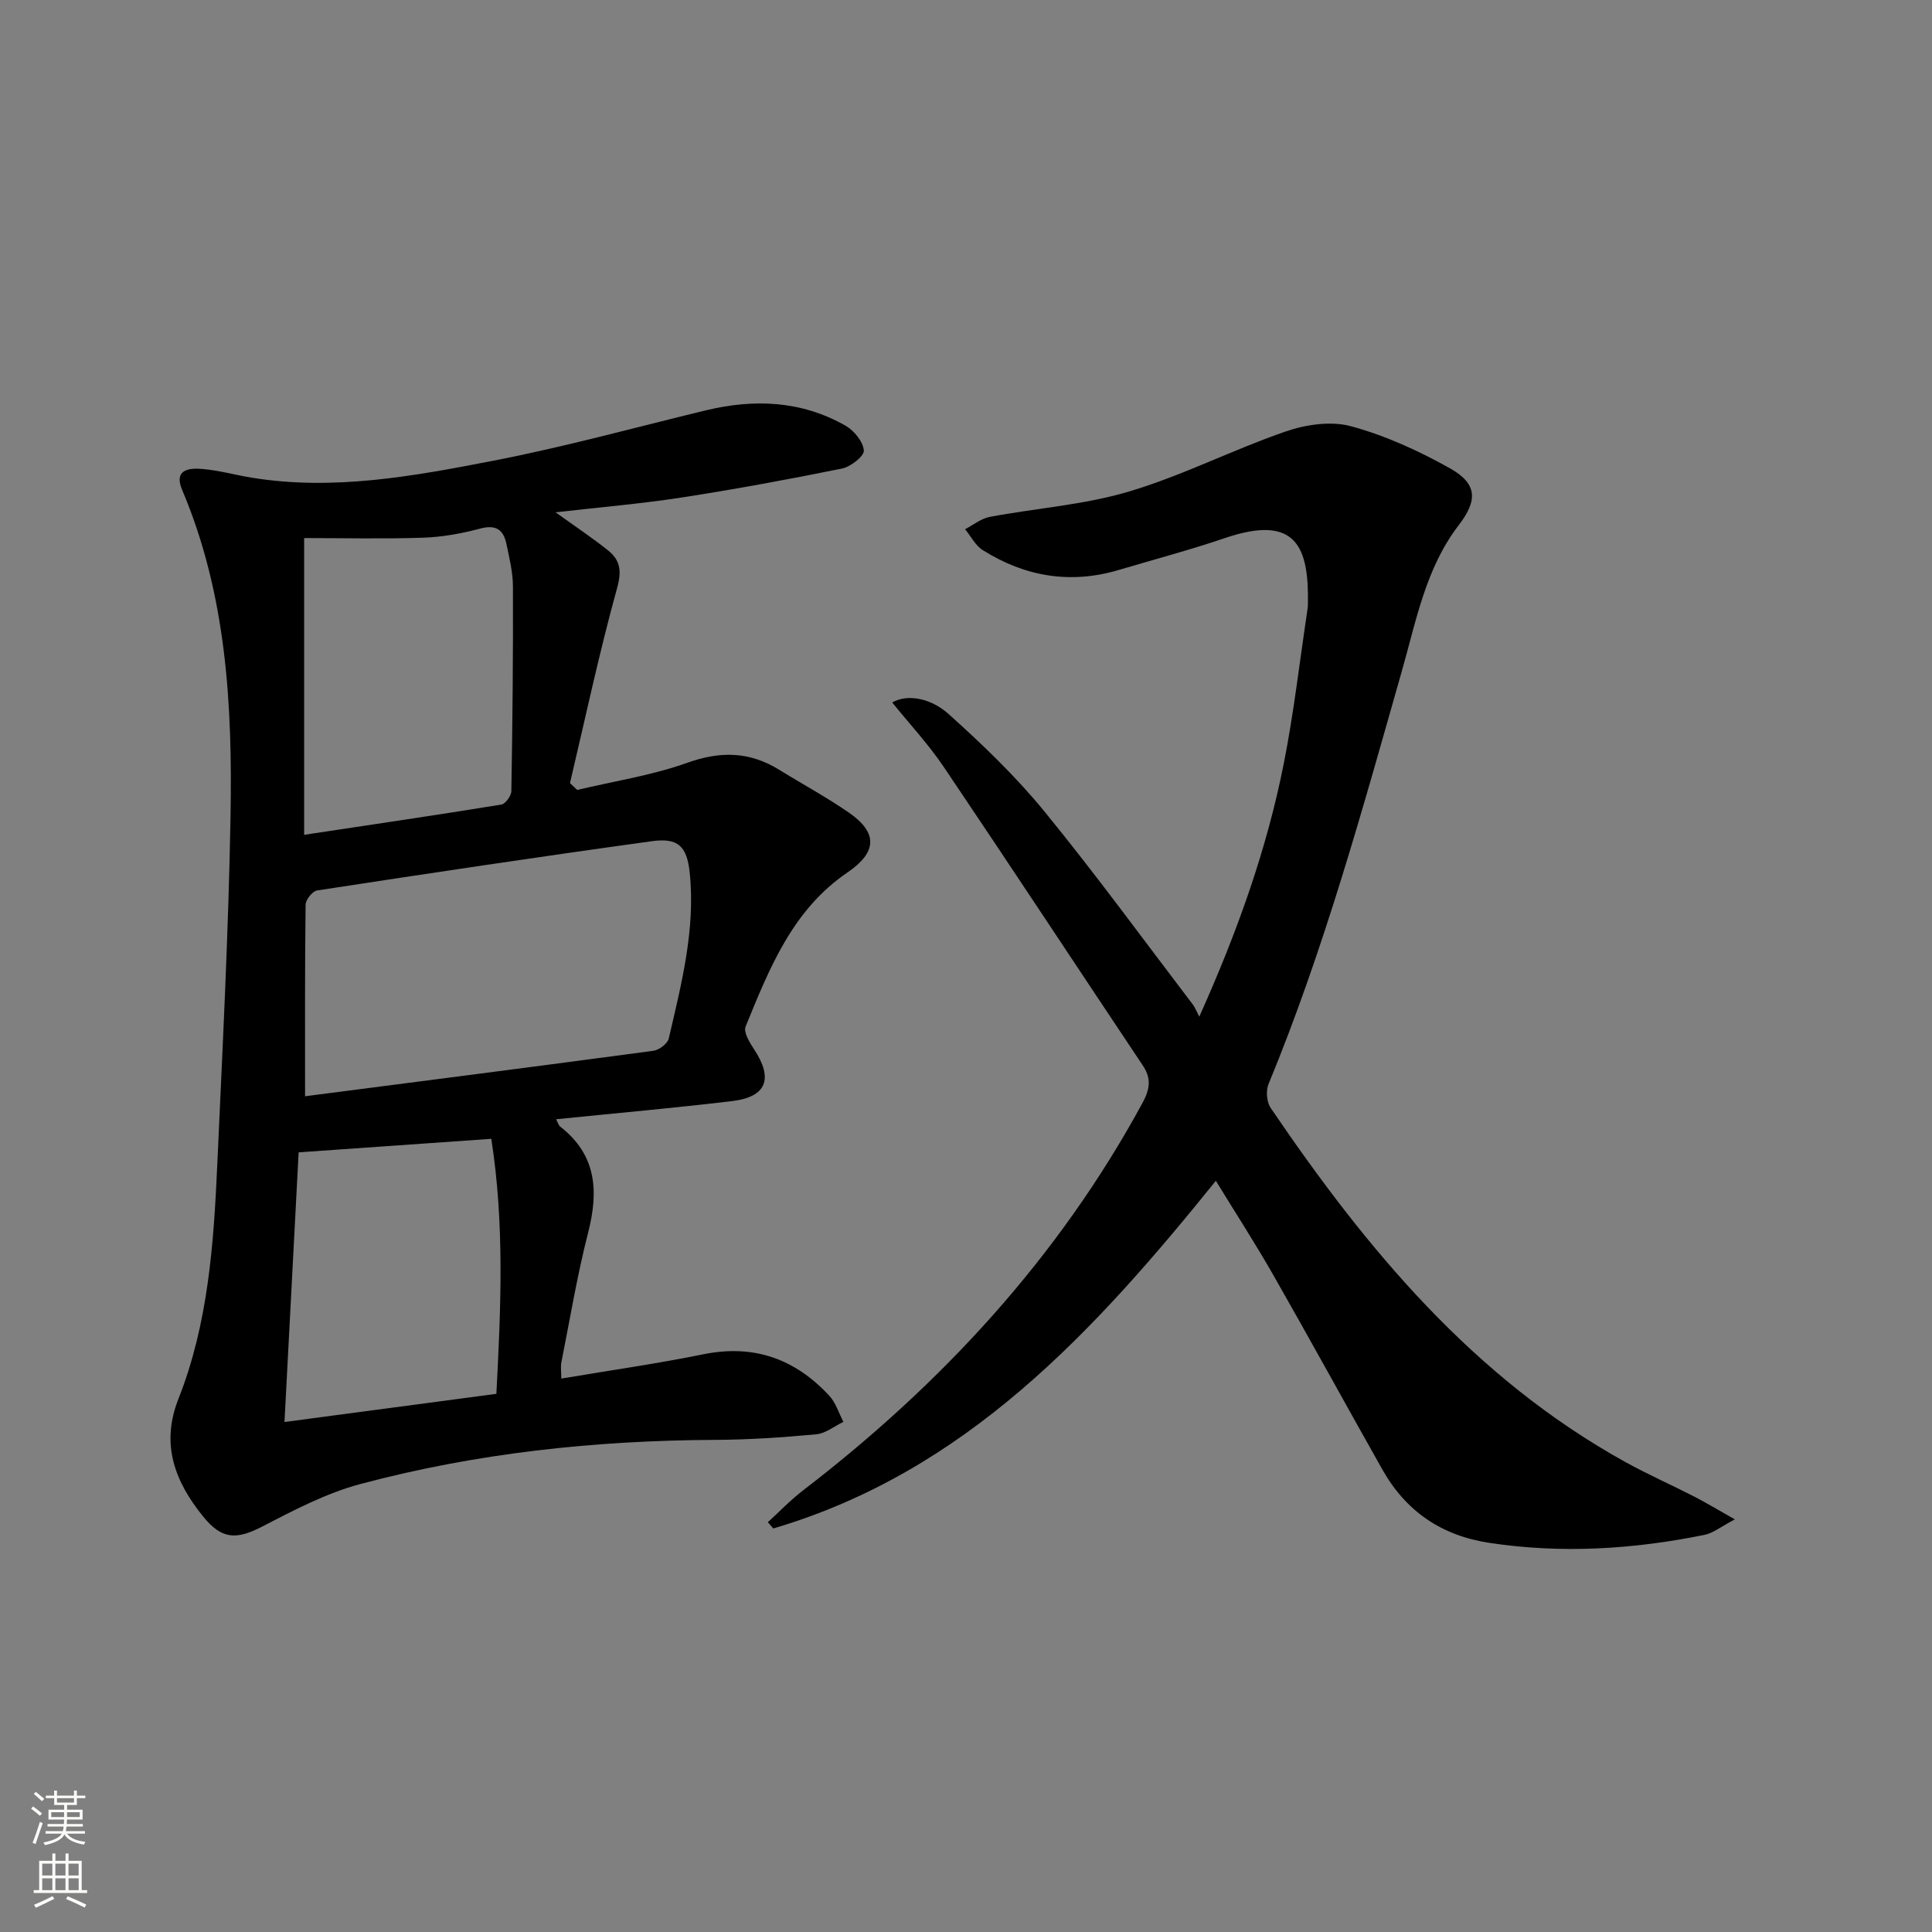
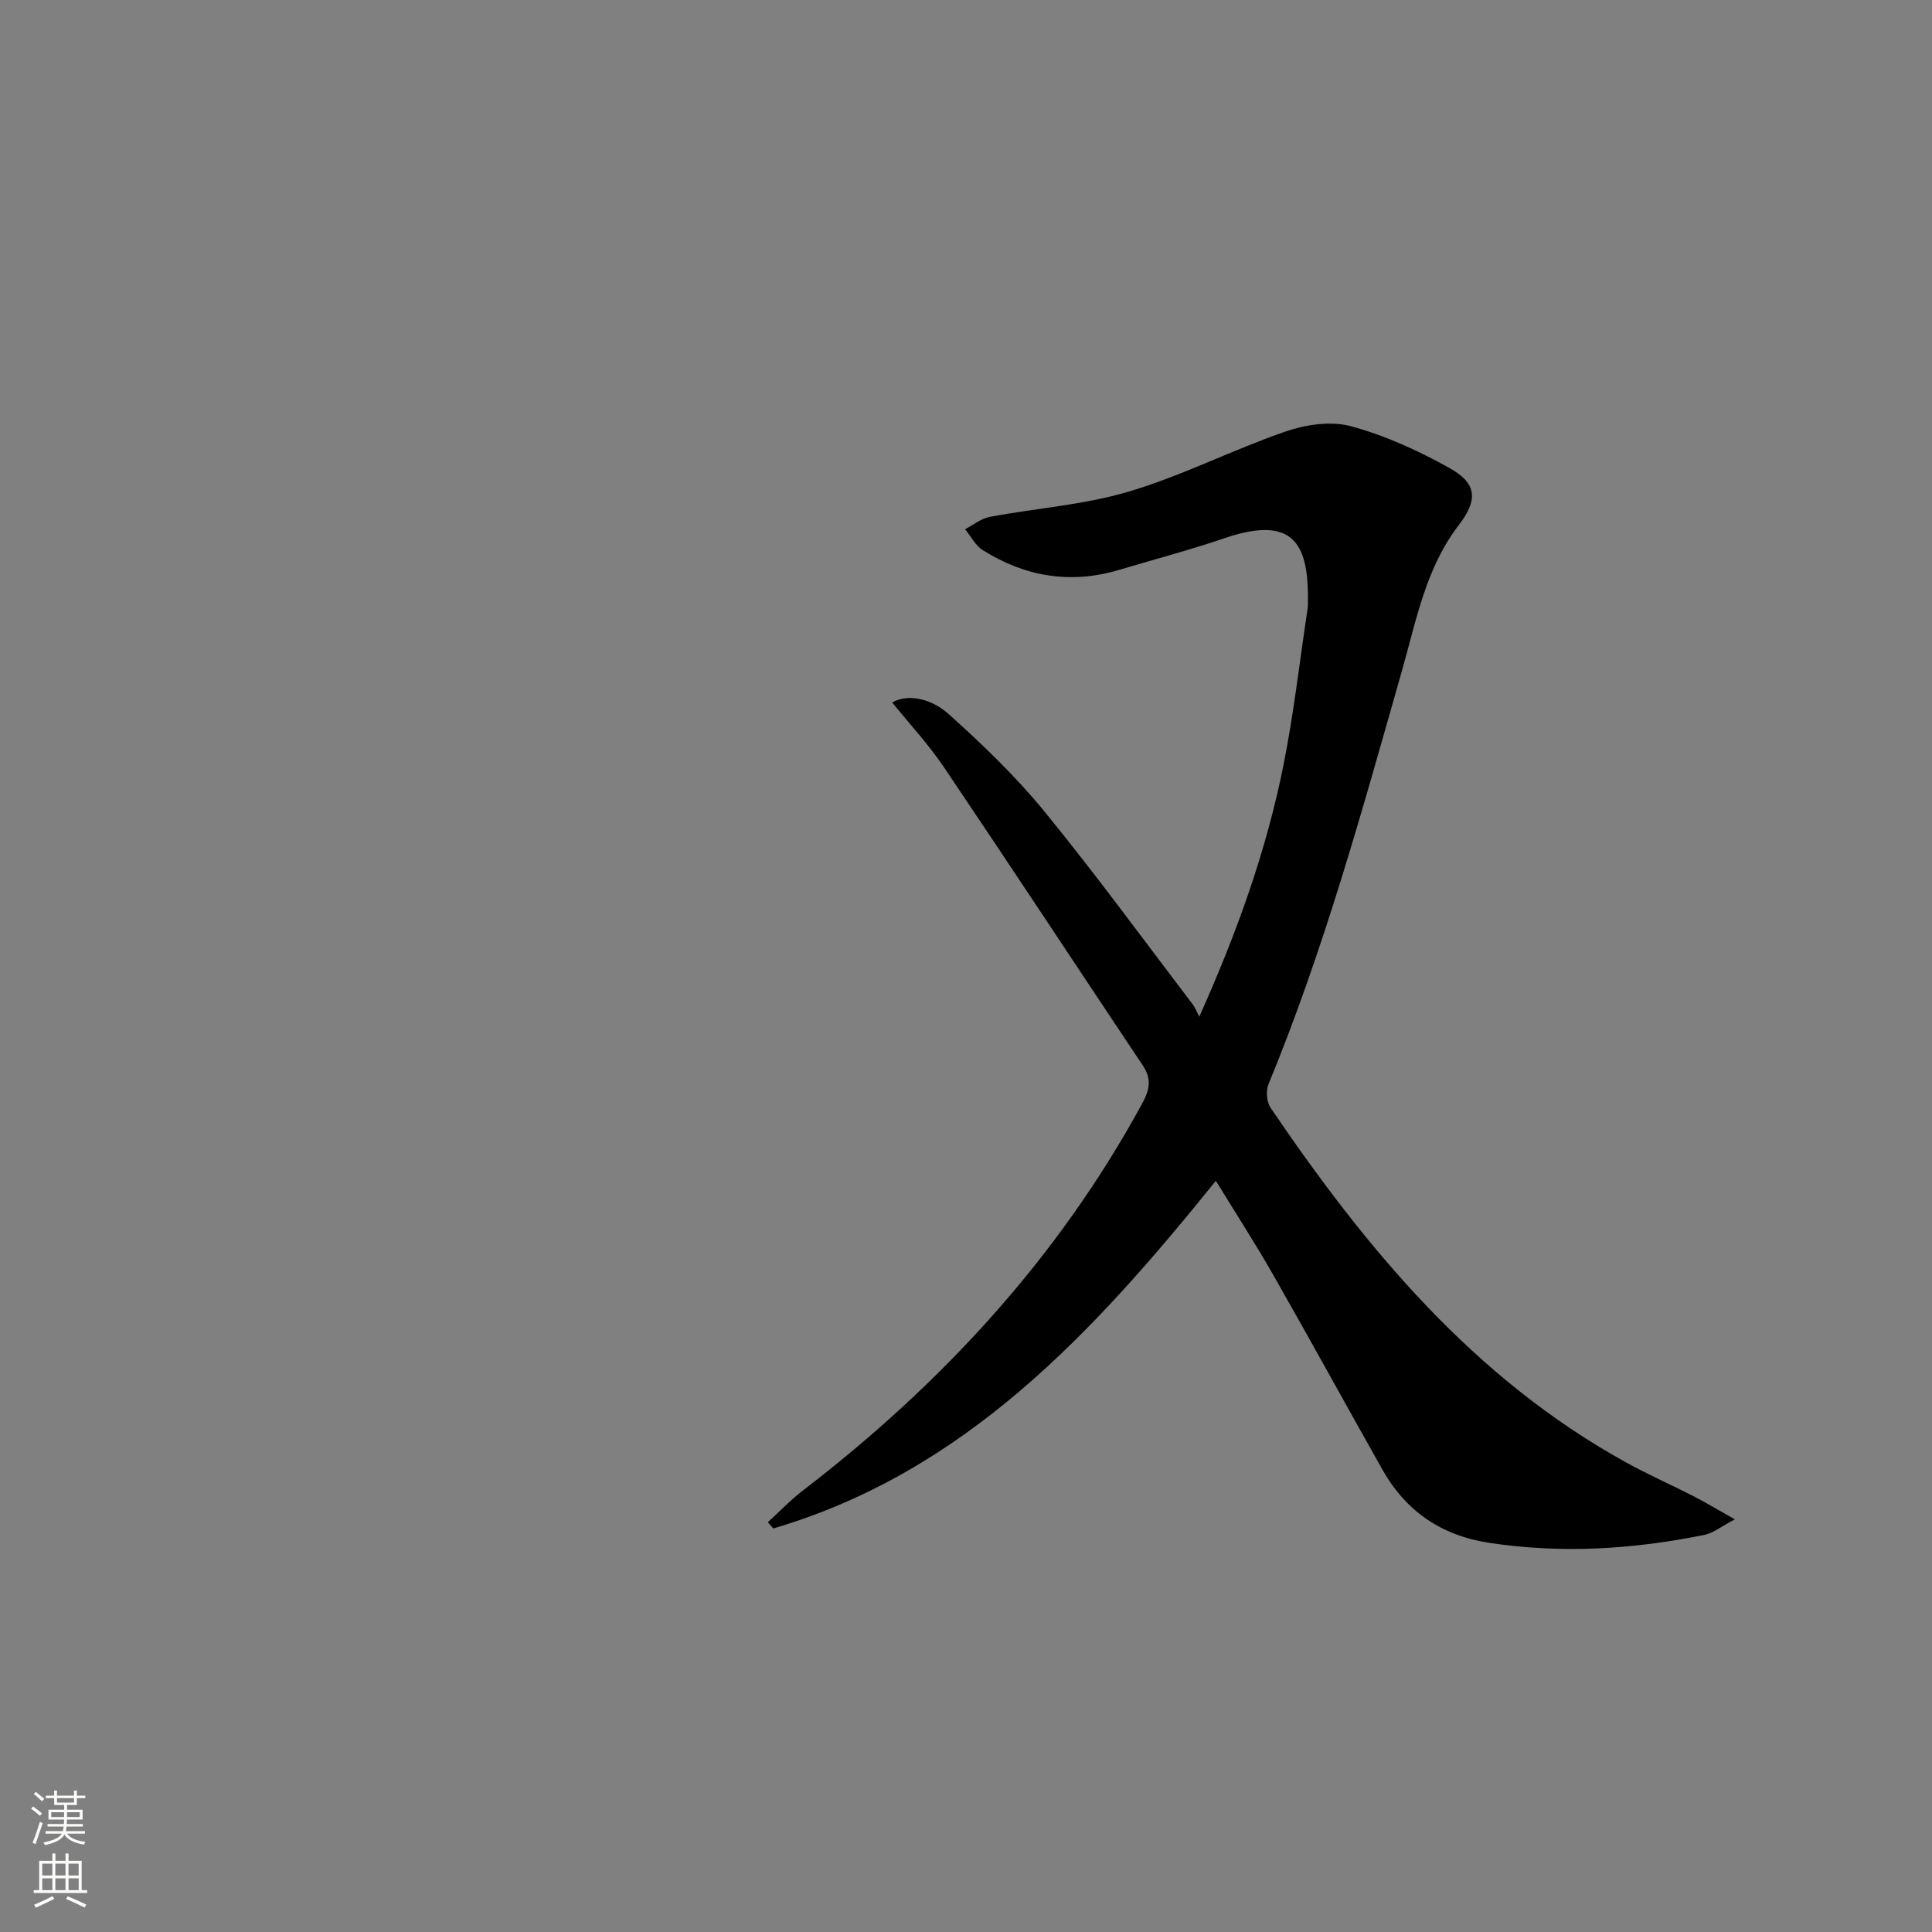
<svg xmlns="http://www.w3.org/2000/svg" enable-background="new 0 0 400 400" viewBox="0 0 400 400">
  <rect x="0" y="0" width="400" height="400" fill="#808080" stroke="none" />
-   <path d="m115.03 106.07c4.23 3.05 7.68 5.33 10.88 7.9 2.51 2.01 2.84 4.24 1.85 7.79-3.69 13.34-6.57 26.9-9.75 40.38l1.5 1.41c7.63-1.82 15.48-3.01 22.83-5.64 6.86-2.45 12.89-2.3 18.98 1.46 4.8 2.97 9.79 5.66 14.43 8.87 6.03 4.18 5.86 8.2-.29 12.39-11.41 7.76-16.19 19.92-21.1 31.93-.47 1.15.86 3.32 1.79 4.73 3.99 6.05 2.57 9.83-4.59 10.68-11.99 1.43-24.03 2.5-36.42 3.76.32.57.47 1.23.89 1.56 7.52 5.88 7.93 13.38 5.72 21.97-2.26 8.82-3.74 17.83-5.52 26.77-.19.94-.02 1.94-.02 3.39 9.96-1.68 19.74-3.07 29.41-5.03 10.48-2.13 19.02.96 26.09 8.6 1.34 1.45 1.96 3.58 2.91 5.39-1.88.9-3.7 2.4-5.64 2.58-6.94.64-13.93 1.12-20.9 1.15-24.87.11-49.44 2.73-73.46 9.14-7.09 1.89-13.82 5.44-20.4 8.84-5.31 2.74-8.31 2.62-12.12-2.06-5.89-7.25-8.88-14.99-5.16-24.4 6.14-15.53 7.3-31.97 8.04-48.41 1.09-24.08 2.33-48.16 2.75-72.26.4-22.99-.84-45.88-10.02-67.53-1.79-4.21 1.4-4.57 4.14-4.34 3.45.29 6.85 1.25 10.28 1.81 16.93 2.76 33.53-.32 49.99-3.51 14.79-2.86 29.35-6.89 44.01-10.43 10.05-2.42 19.83-2.02 28.95 3.19 1.76 1.01 3.62 3.29 3.77 5.12.09 1.16-2.73 3.38-4.53 3.74-11.03 2.24-22.12 4.28-33.24 6-8.37 1.29-16.81 2-26.05 3.06zm-51.87 120.89c-.27-.01-.1.02.06 0 24.03-3.11 48.05-6.18 72.06-9.41 1.19-.16 2.93-1.47 3.18-2.53 2.62-11.31 5.57-22.62 4.33-34.4-.57-5.41-2.4-7.21-7.82-6.46-23.14 3.19-46.24 6.66-69.32 10.2-.96.15-2.37 1.92-2.38 2.95-.16 13.09-.11 26.19-.11 39.65zm-.19-115.56v61.44c14.33-2.16 27.59-4.11 40.82-6.26.85-.14 2.06-1.8 2.08-2.78.24-14.12.38-28.24.33-42.36-.01-2.95-.74-5.92-1.35-8.83s-2.15-4.05-5.42-3.18c-3.81 1.02-7.79 1.75-11.72 1.89-8.29.28-16.6.08-24.74.08zm-1.14 127.18c-.98 18.69-1.94 36.89-2.93 55.83 15.14-2.01 29.51-3.92 43.87-5.83.93-17.84 1.71-35.04-1.05-52.8-13.31.93-26.2 1.84-39.89 2.8z" fill="#010000" />
  <path d="m251.73 244.47c-25.33 31.4-51.87 60.26-91.62 71.98-.38-.43-.76-.86-1.14-1.29 2.42-2.2 4.69-4.59 7.28-6.58 28.74-22.07 52.85-48.16 70.26-80.17 1.52-2.79 1.95-5.03.13-7.76-13.76-20.6-27.37-41.29-41.22-61.83-3.22-4.77-7.19-9.03-10.7-13.38 3.24-1.86 8.1-.83 11.7 2.41 7.01 6.3 13.89 12.9 19.84 20.18 10.63 13.01 20.53 26.6 30.72 39.97.41.53.64 1.19 1.32 2.49 7.92-17.66 13.98-34.66 17.5-52.44 2.06-10.4 3.26-20.96 4.84-31.46.07-.49.15-.99.15-1.49.22-11.79-2.34-18.75-17.21-13.69-7.22 2.46-14.62 4.41-21.93 6.59-10.03 2.99-19.44 1.39-28.18-4.1-1.52-.96-2.45-2.86-3.66-4.33 1.69-.88 3.3-2.21 5.09-2.55 9.61-1.81 19.53-2.48 28.83-5.25 11.06-3.29 21.49-8.66 32.43-12.43 4.2-1.45 9.41-2.22 13.56-1.09 7.1 1.93 14.03 5.09 20.48 8.71 5.68 3.19 5.77 6.62 1.8 11.79-6.8 8.85-8.76 19.65-11.7 29.96-8.22 28.91-16.17 57.89-27.67 85.75-.57 1.37-.38 3.7.44 4.91 19.78 29.16 42 55.95 73.5 73.36 4.65 2.57 9.53 4.72 14.26 7.15 2.43 1.25 4.77 2.67 8.35 4.69-2.93 1.54-4.49 2.84-6.25 3.2-14.74 3-29.55 3.93-44.53 1.67-9.95-1.5-17.3-6.52-22.19-15.18-7.52-13.32-14.86-26.74-22.44-40.02-3.75-6.6-7.89-12.99-12.04-19.77z" fill="#010000" />
  <g fill="#fbfcfa">
    <path d="m6.44 374.46.42-.45c.65.47 1.27.95 1.85 1.44l-.45.49c-.65-.56-1.25-1.06-1.82-1.48m.93 7.33-.63-.26c.55-1.36 1.05-2.8 1.52-4.33.19.1.38.19.59.27-.46 1.29-.95 2.73-1.48 4.32m-.38-10.38.44-.42c.43.34 1.01.82 1.74 1.44l-.49.49c-.53-.51-1.09-1.01-1.69-1.51m2.5.35h1.72v-1.04h.59v1.04h3.52v-1.04h.59v1.04h1.75v.53h-1.75v1.42h-2.03v.97h3.22v2.03h-3.24c0 .35-.01.66-.03.93h3.32v.53h-3.37c-.03.27-.08.58-.15.94h3.96v.53h-3.71c.67.92 1.93 1.48 3.79 1.68-.13.24-.23.44-.29.59-2.13-.38-3.48-1.08-4.04-2.12-.43.97-1.77 1.72-4.03 2.23-.09-.19-.2-.37-.33-.55 2.1-.42 3.37-1.03 3.81-1.83h-3.36v-.53h3.58c.08-.29.13-.61.16-.94h-3.33v-.53h3.39c.02-.27.04-.58.04-.93h-3.23v-2.03h3.25v-.97h-2.07v-1.42h-1.73zm1.12 3.44v1h2.65c.01-.3.02-.44.01-.4v-.25-.35zm1.19-2h3.52v-.91h-3.52zm4.71 2h-2.63v.59c0 .15-.01.28-.01.4h2.64z" />
    <path d="m13.56 383.74h.63v1.52h2.72v6.07h1.13v.6h-11.06v-.6h1.13v-6.07h2.73v-1.52h.63v1.52h2.1v-1.52zm-2.69 8.83.38.56c-1.24.63-2.53 1.25-3.85 1.85-.1-.21-.21-.42-.34-.63 1.36-.55 2.63-1.15 3.81-1.78m-2.13-4.27h2.1v-2.45h-2.1zm0 3.04h2.1v-2.46h-2.1zm2.72-3.04h2.1v-2.45h-2.1zm0 3.04h2.1v-2.46h-2.1zm6.07 3.6c-1.41-.71-2.7-1.3-3.86-1.78l.35-.56c1.45.62 2.75 1.19 3.84 1.72zm-1.25-9.09h-2.1v2.45h2.1zm-2.09 5.49h2.1v-2.46h-2.1z" />
  </g>
</svg>